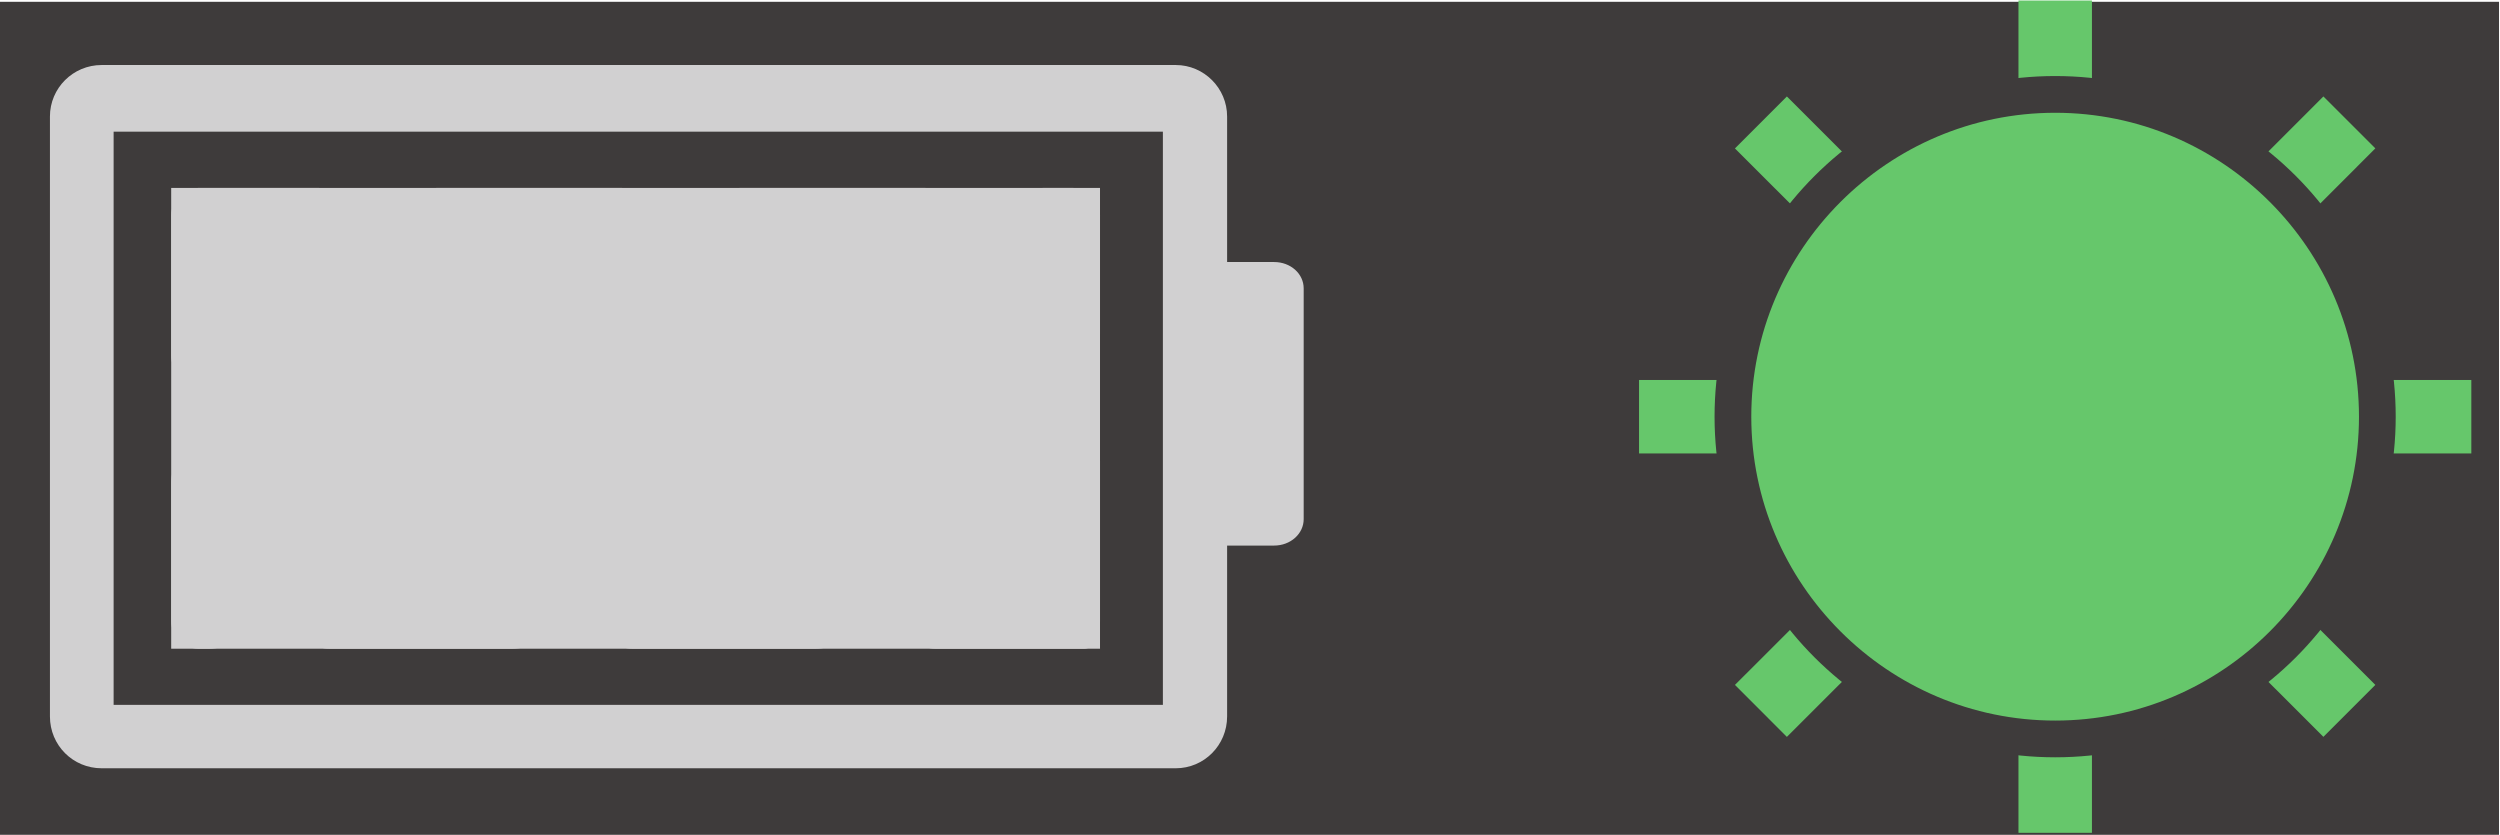
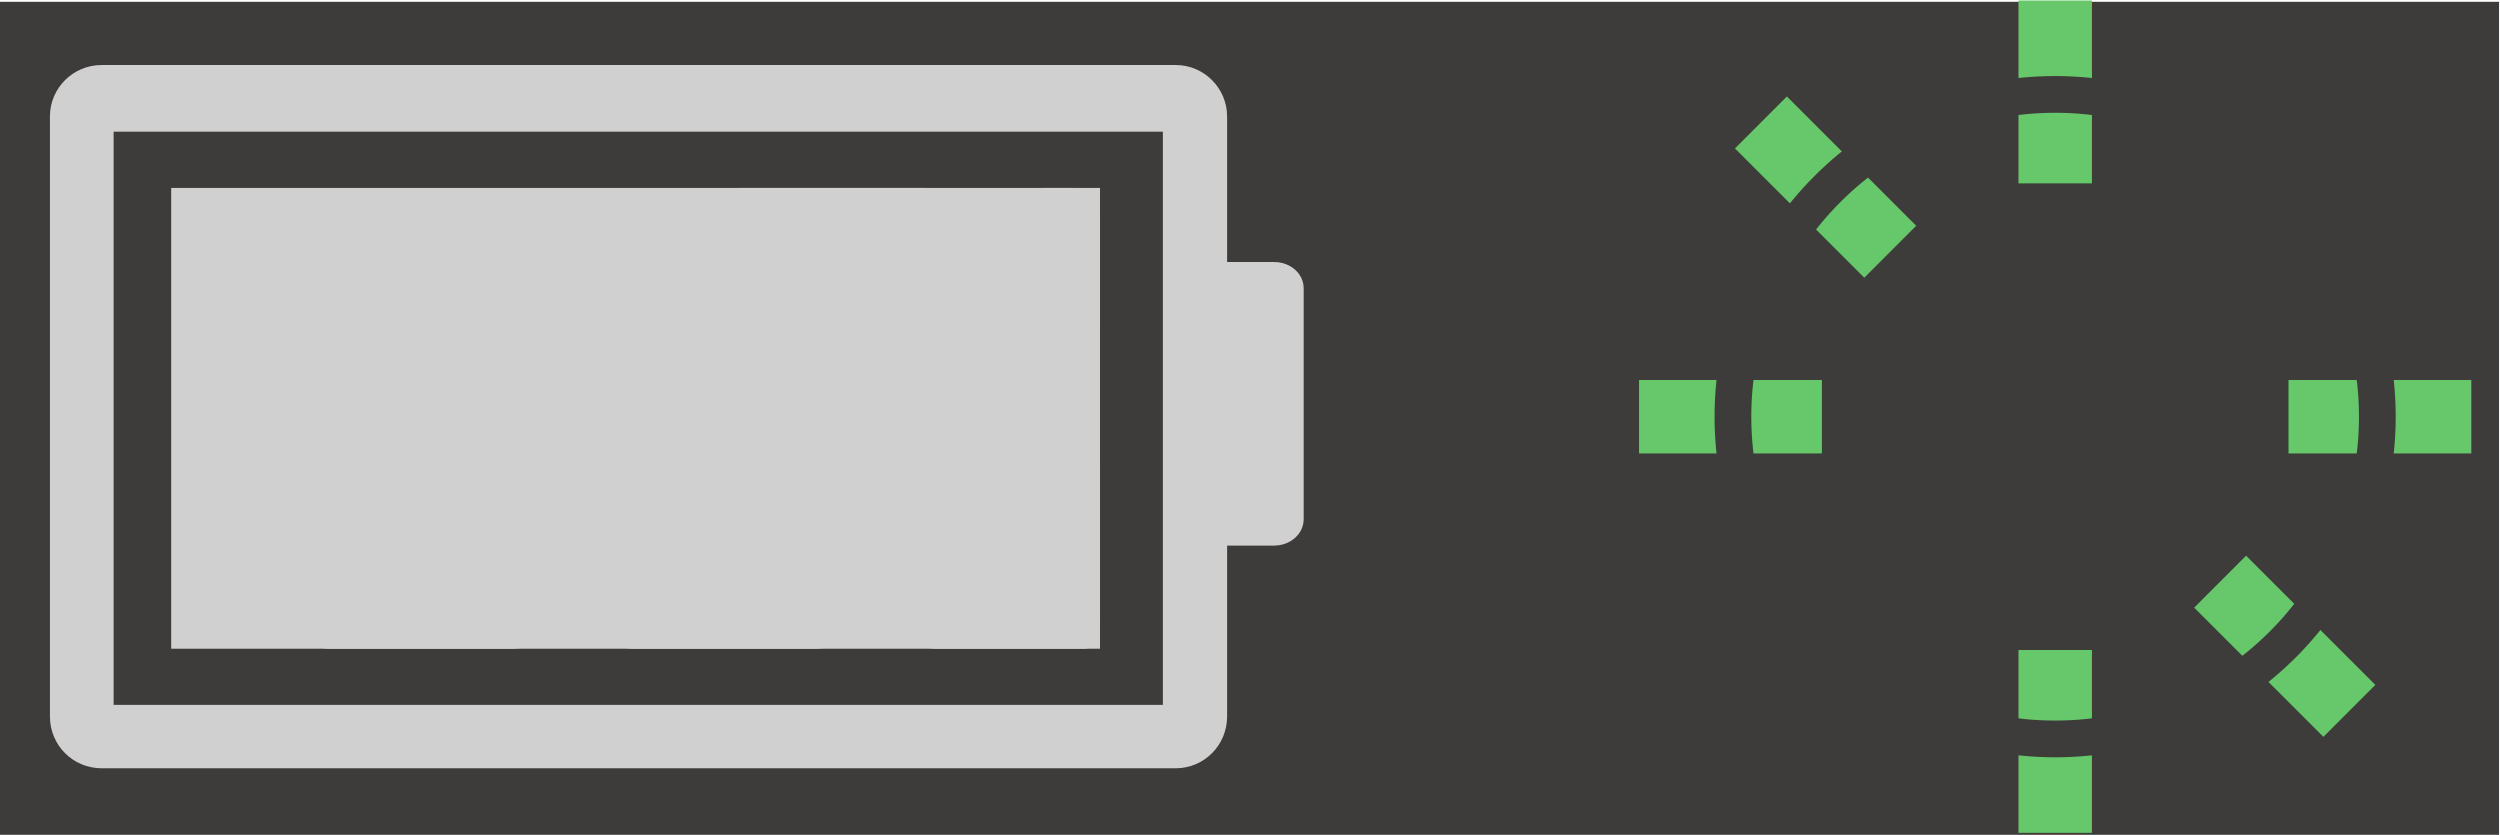
<svg xmlns="http://www.w3.org/2000/svg" xmlns:ns1="http://sodipodi.sourceforge.net/DTD/sodipodi-0.dtd" xmlns:ns2="http://www.inkscape.org/namespaces/inkscape" version="1.1" id="svg2" xml:space="preserve" width="45.36" height="15.147" viewBox="0 0 45.36 15.147" ns1:docname="OBJ_GRAF-0000009001-XX-002.eps">
  <defs id="defs6" />
  <ns1:namedview pagecolor="#ffffff" bordercolor="#666666" borderopacity="1" objecttolerance="10" gridtolerance="10" guidetolerance="10" ns2:pageopacity="0" ns2:pageshadow="2" ns2:window-width="640" ns2:window-height="480" id="namedview4" />
  <g id="g10" ns2:groupmode="layer" ns2:label="ink_ext_XXXXXX" transform="matrix(1.333,0,0,-1.333,0,15.147)">
    <g id="g12" transform="scale(0.1)">
      <path d="M 340.152,0 H 0 V 113.383 H 340.152 V 0" style="fill:#3e3b3b;fill-opacity:1;fill-rule:evenodd;stroke:none" id="path14" />
      <path d="m 167.027,16.109 v 23.262 h 6.395 c 2.258,0 4.027,1.621 4.027,3.594 v 31.211 c 0,1.98 -1.769,3.57 -4.027,3.57 h -6.395 V 39.594 h 6.395 c 2.258,0 4.027,1.601 4.027,3.602 V 74.375 c 0,1.992 -1.769,3.59 -4.027,3.59 h -6.395 v 19.812 c 0,3.848 -3.14,7.004 -6.992,7.004 H 13.84 c -3.914,0 -7.043,-3.156 -7.043,-7.004 V 16.109 c 0,-3.918 3.129,-7.051 7.043,-7.051 H 160.035 c 3.852,0 6.992,3.133 6.992,7.051 m -8.742,1.582 H 15.465 V 95.707 H 158.285 V 17.691" style="fill:#d1d0d1;fill-opacity:1;fill-rule:nonzero;stroke:none" id="path16" />
-       <path d="m 44.496,85.289 c 1.367,1.539 0.828,2.762 -1.211,2.762 H 27.023 c -2.047,0 -3.715,-1.652 -3.715,-3.731 V 65.25 c 0,-2.051 1.105,-2.481 2.465,-0.941 l 18.723,20.98" style="fill:#d1d0d1;fill-opacity:1;fill-rule:nonzero;stroke:none" id="path18" />
      <path d="M 84.816,28.109 C 83.438,26.574 84,25.332 86.055,25.332 h 24.992 c 2.035,0 4.832,1.242 6.234,2.777 l 29.961,33.59 c 1.375,1.52 2.485,4.445 2.485,6.5 v 16.121 c 0,2.078 -1.676,3.731 -3.715,3.731 h -3.942 c -2.05,0 -4.843,-1.223 -6.207,-2.762 L 84.816,28.109" style="fill:#d1d0d1;fill-opacity:1;fill-rule:nonzero;stroke:none" id="path20" />
      <path d="m 127.066,85.289 c 1.34,1.539 0.789,2.762 -1.25,2.762 h -25.019 c -2.043,0 -4.836,-1.223 -6.184,-2.762 L 43.543,28.109 C 42.172,26.574 42.758,25.332 44.781,25.332 h 24.996 c 2.055,0 4.852,1.242 6.231,2.777 l 51.058,57.18" style="fill:#d1d0d1;fill-opacity:1;fill-rule:nonzero;stroke:none" id="path22" />
-       <path d="m 85.777,85.289 c 1.367,1.539 0.82,2.762 -1.242,2.762 h -25 c -2.066,0 -4.832,-1.223 -6.199,-2.762 L 25.773,54.438 C 24.414,52.91 23.309,49.977 23.309,47.926 V 29.062 c 0,-2.051 1.668,-3.731 3.715,-3.731 h 1.469 c 2.059,0 4.863,1.242 6.242,2.777 l 51.043,57.18" style="fill:#d1d0d1;fill-opacity:1;fill-rule:nonzero;stroke:none" id="path24" />
      <path d="m 126.063,28.109 c -1.356,-1.535 -0.793,-2.777 1.273,-2.777 h 14.437 c 2.067,0 3.739,0 3.739,0 0,0 0.965,0 2.105,0 1.176,0 2.11,1.68 2.11,3.731 v 21.793 c 0,2.07 -1.11,2.477 -2.485,0.977 L 126.063,28.109" style="fill:#d1d0d1;fill-opacity:1;fill-rule:nonzero;stroke:none" id="path26" />
      <path d="M 23.301,25.332 H 149.727 V 88.051 H 23.301 V 25.332" style="fill:#d1d0d1;fill-opacity:1;fill-rule:nonzero;stroke:none" id="path28" />
-       <path d="m 279.742,100.781 c 24.168,0 43.848,-19.703 43.848,-43.867 0,-24.16 -19.68,-43.863 -43.848,-43.863 -24.16,0 -43.867,19.703 -43.867,43.863 0,24.164 19.707,43.867 43.867,43.867" style="fill:#66c76b;fill-opacity:1;fill-rule:evenodd;stroke:none" id="path30" />
      <path d="M 279.742,88.672 V 113.559" style="fill:none;stroke:#66c76b;stroke-width:10;stroke-linecap:butt;stroke-linejoin:miter;stroke-miterlimit:4;stroke-dasharray:none;stroke-opacity:1" id="path32" />
-       <path d="m 302.191,79.367 17.59,17.602" style="fill:none;stroke:#66c76b;stroke-width:10;stroke-linecap:butt;stroke-linejoin:miter;stroke-miterlimit:4;stroke-dasharray:none;stroke-opacity:1" id="path34" />
      <path d="m 311.5,56.91 h 24.883" style="fill:none;stroke:#66c76b;stroke-width:10;stroke-linecap:butt;stroke-linejoin:miter;stroke-miterlimit:4;stroke-dasharray:none;stroke-opacity:1" id="path36" />
      <path d="m 302.191,34.457 17.59,-17.586" style="fill:none;stroke:#66c76b;stroke-width:10;stroke-linecap:butt;stroke-linejoin:miter;stroke-miterlimit:4;stroke-dasharray:none;stroke-opacity:1" id="path38" />
      <path d="M 279.742,25.156 V 0.273" style="fill:none;stroke:#66c76b;stroke-width:10;stroke-linecap:butt;stroke-linejoin:miter;stroke-miterlimit:4;stroke-dasharray:none;stroke-opacity:1" id="path40" />
-       <path d="M 257.289,34.457 239.684,16.867" style="fill:none;stroke:#66c76b;stroke-width:10;stroke-linecap:butt;stroke-linejoin:miter;stroke-miterlimit:4;stroke-dasharray:none;stroke-opacity:1" id="path42" />
      <path d="M 247.984,56.91 H 223.098" style="fill:none;stroke:#66c76b;stroke-width:10;stroke-linecap:butt;stroke-linejoin:miter;stroke-miterlimit:4;stroke-dasharray:none;stroke-opacity:1" id="path44" />
      <path d="M 257.289,79.367 239.684,96.965" style="fill:none;stroke:#66c76b;stroke-width:10;stroke-linecap:butt;stroke-linejoin:miter;stroke-miterlimit:4;stroke-dasharray:none;stroke-opacity:1" id="path46" />
      <path d="m 279.742,100.781 c 24.168,0 43.848,-19.703 43.848,-43.867 0,-24.16 -19.68,-43.863 -43.848,-43.863 -24.16,0 -43.867,19.703 -43.867,43.863 0,24.164 19.707,43.867 43.867,43.867" style="fill:none;stroke:#3e3b3b;stroke-width:5;stroke-linecap:butt;stroke-linejoin:miter;stroke-miterlimit:4;stroke-dasharray:none;stroke-opacity:1" id="path48" />
    </g>
  </g>
</svg>